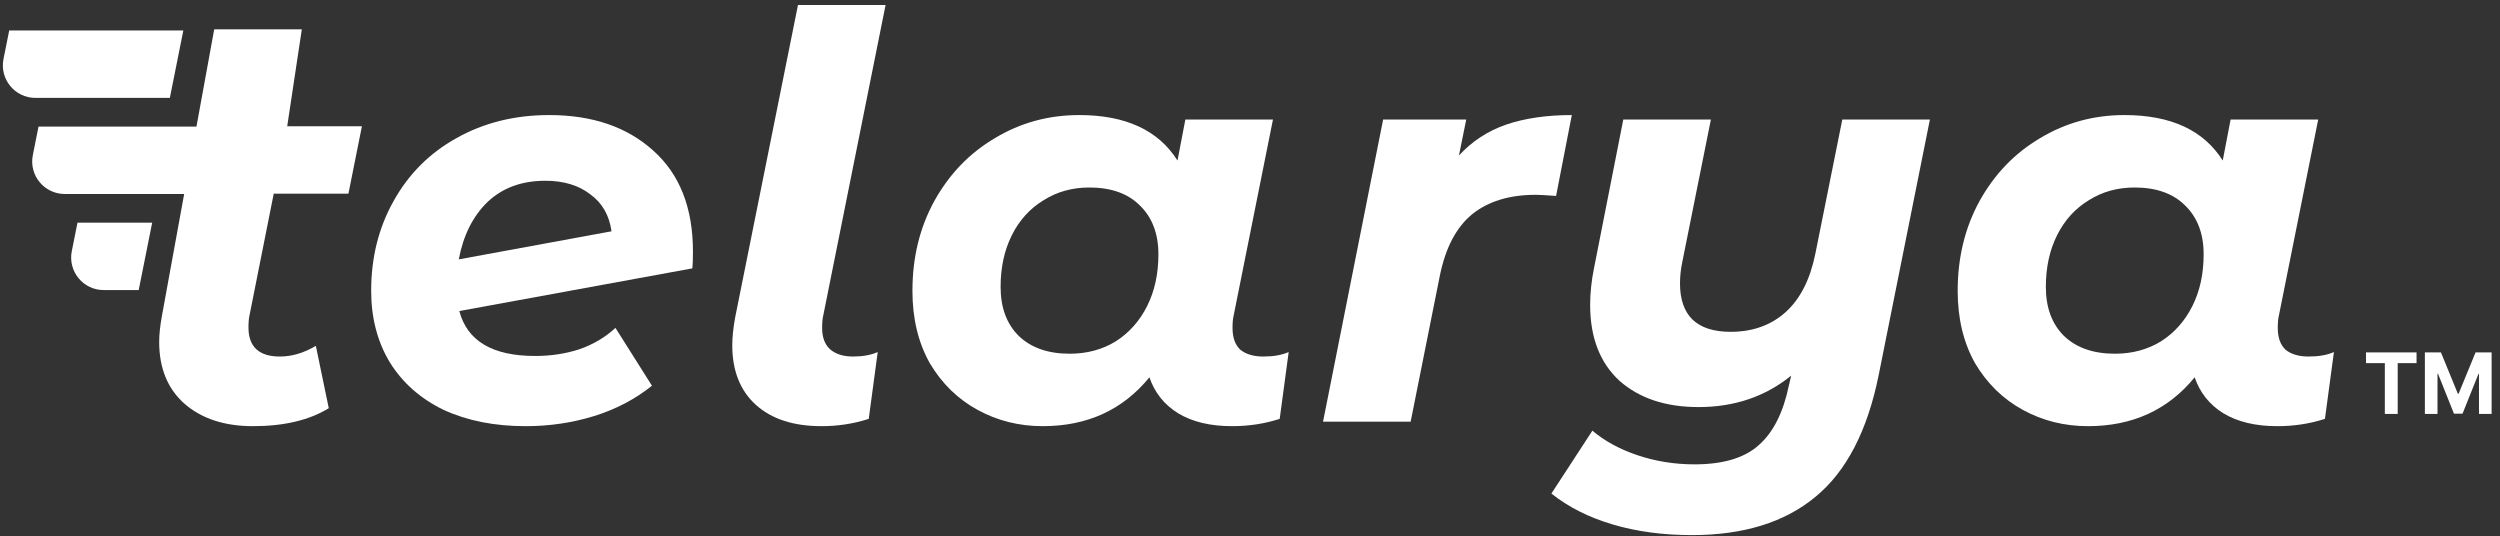
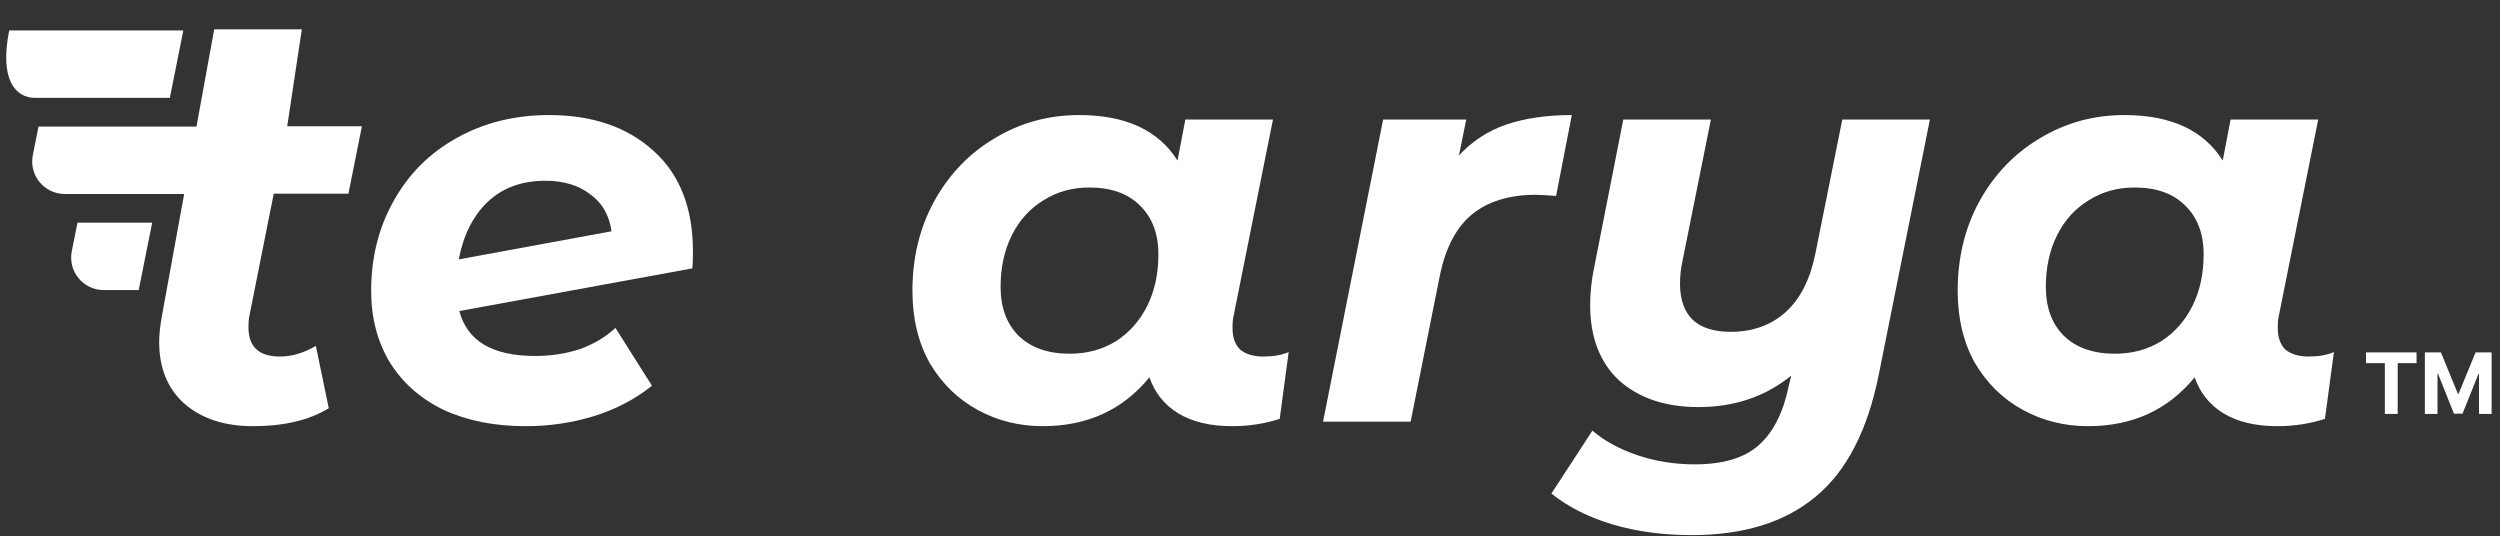
<svg xmlns="http://www.w3.org/2000/svg" width="443" height="95" viewBox="0 0 443 95" fill="none">
  <rect x="0" y="0" width="443" height="95" fill="#333333" stroke="none" />
  <path d="M44.227 55.813C44.095 56.344 44.028 57.074 44.028 58.003C44.028 61.452 45.886 63.177 49.601 63.177C51.724 63.177 53.846 62.547 55.969 61.286L58.258 72.332C54.808 74.455 50.331 75.516 44.824 75.516C39.783 75.516 35.736 74.189 32.684 71.536C29.699 68.882 28.207 65.234 28.207 60.59C28.207 59.263 28.372 57.704 28.704 55.913L37.958 5.197H53.482L50.894 22.379H64.129L61.741 34.32H48.506L44.227 55.813Z" fill="white" />
  <path d="M97.316 20.389C104.945 20.389 111.081 22.478 115.725 26.658C120.435 30.837 122.79 36.807 122.79 44.569C122.79 45.896 122.757 46.891 122.69 47.554L81.394 55.117C82.787 60.424 87.265 63.078 94.828 63.078C97.614 63.078 100.235 62.679 102.689 61.883C105.144 61.021 107.266 59.761 109.058 58.102L115.526 68.351C112.54 70.74 109.124 72.531 105.276 73.725C101.429 74.919 97.382 75.516 93.136 75.516C87.63 75.516 82.787 74.554 78.608 72.63C74.495 70.64 71.311 67.821 69.055 64.172C66.866 60.523 65.772 56.311 65.772 51.535C65.772 45.63 67.098 40.323 69.752 35.613C72.406 30.837 76.12 27.122 80.897 24.468C85.74 21.748 91.213 20.389 97.316 20.389ZM96.619 32.031C92.44 32.031 89.023 33.291 86.37 35.812C83.783 38.333 82.091 41.717 81.295 45.962L108.361 40.987C107.963 38.134 106.703 35.945 104.58 34.419C102.523 32.827 99.87 32.031 96.619 32.031Z" fill="white" />
-   <path d="M145.582 75.516C140.606 75.516 136.725 74.256 133.939 71.735C131.153 69.214 129.76 65.698 129.76 61.187C129.76 59.794 129.926 58.168 130.257 56.311L141.402 0.885H156.926L145.88 55.913C145.748 56.444 145.681 57.173 145.681 58.102C145.681 59.761 146.146 61.021 147.074 61.883C148.069 62.746 149.429 63.177 151.154 63.177C152.879 63.177 154.338 62.912 155.532 62.381L153.94 74.222C151.287 75.085 148.501 75.516 145.582 75.516Z" fill="white" />
  <path d="M223.877 63.177C225.668 63.177 227.16 62.912 228.354 62.381L226.762 74.222C224.109 75.085 221.289 75.516 218.304 75.516C214.456 75.516 211.272 74.753 208.751 73.227C206.297 71.701 204.605 69.579 203.676 66.859C198.966 72.63 192.664 75.516 184.77 75.516C180.591 75.516 176.743 74.554 173.227 72.63C169.711 70.706 166.892 67.953 164.769 64.371C162.712 60.722 161.684 56.444 161.684 51.535C161.684 45.63 162.978 40.323 165.565 35.613C168.218 30.837 171.801 27.122 176.312 24.468C180.823 21.748 185.798 20.389 191.238 20.389C199.464 20.389 205.269 23.075 208.652 28.449L210.045 21.185H225.568L218.603 55.913C218.47 56.444 218.404 57.173 218.404 58.102C218.404 59.827 218.868 61.12 219.797 61.983C220.792 62.779 222.152 63.177 223.877 63.177ZM189.546 62.679C192.598 62.679 195.318 61.95 197.706 60.49C200.094 58.965 201.952 56.875 203.278 54.221C204.605 51.568 205.269 48.516 205.269 45.067C205.269 41.418 204.174 38.532 201.985 36.409C199.862 34.286 196.877 33.225 193.029 33.225C189.978 33.225 187.258 33.988 184.869 35.514C182.481 36.973 180.624 39.03 179.297 41.683C177.97 44.337 177.307 47.388 177.307 50.838C177.307 54.487 178.368 57.372 180.491 59.495C182.68 61.618 185.699 62.679 189.546 62.679Z" fill="white" />
  <path d="M258.524 27.553C260.846 25.032 263.632 23.208 266.883 22.08C270.2 20.953 274.08 20.389 278.525 20.389L275.739 34.718C273.881 34.585 272.687 34.519 272.157 34.519C267.447 34.519 263.665 35.68 260.813 38.002C258.026 40.323 256.136 43.939 255.141 48.848L249.966 74.72H234.443L245.09 21.185H259.818L258.524 27.553Z" fill="white" />
  <path d="M341.978 21.185L332.923 66.361C330.932 76.312 327.184 83.543 321.678 88.054C316.238 92.565 308.941 94.821 299.786 94.821C294.678 94.821 290.001 94.19 285.756 92.93C281.51 91.669 277.895 89.845 274.909 87.457L282.173 76.312C284.363 78.169 287.049 79.629 290.234 80.69C293.418 81.752 296.768 82.283 300.284 82.283C305.326 82.283 309.107 81.155 311.628 78.899C314.215 76.644 316.006 73.095 317.001 68.252L317.399 66.56C312.822 70.275 307.349 72.133 300.98 72.133C295.143 72.133 290.466 70.574 286.95 67.456C283.5 64.272 281.775 59.794 281.775 54.022C281.775 51.899 282.008 49.71 282.472 47.455L287.646 21.185H303.17L298.095 46.46C297.829 47.72 297.697 48.98 297.697 50.241C297.697 53.027 298.426 55.15 299.886 56.609C301.412 58.069 303.667 58.799 306.652 58.799C310.566 58.799 313.817 57.638 316.404 55.316C318.991 52.994 320.749 49.544 321.678 44.967L326.455 21.185H341.978Z" fill="white" />
  <path d="M409.094 63.177C410.885 63.177 412.377 62.912 413.571 62.381L411.979 74.222C409.326 75.085 406.506 75.516 403.521 75.516C399.673 75.516 396.489 74.753 393.968 73.227C391.514 71.701 389.822 69.579 388.894 66.859C384.183 72.63 377.881 75.516 369.987 75.516C365.808 75.516 361.96 74.554 358.444 72.63C354.928 70.706 352.109 67.953 349.986 64.371C347.929 60.722 346.901 56.444 346.901 51.535C346.901 45.63 348.195 40.323 350.782 35.613C353.435 30.837 357.018 27.122 361.529 24.468C366.04 21.748 371.015 20.389 376.455 20.389C384.681 20.389 390.486 23.075 393.869 28.449L395.262 21.185H410.785L403.82 55.913C403.687 56.444 403.621 57.173 403.621 58.102C403.621 59.827 404.085 61.12 405.014 61.983C406.009 62.779 407.369 63.177 409.094 63.177ZM374.763 62.679C377.815 62.679 380.535 61.95 382.923 60.49C385.311 58.965 387.169 56.875 388.495 54.221C389.822 51.568 390.486 48.516 390.486 45.067C390.486 41.418 389.391 38.532 387.202 36.409C385.079 34.286 382.094 33.225 378.246 33.225C375.195 33.225 372.475 33.988 370.086 35.514C367.698 36.973 365.841 39.03 364.514 41.683C363.187 44.337 362.524 47.388 362.524 50.838C362.524 54.487 363.585 57.372 365.708 59.495C367.897 61.618 370.916 62.679 374.763 62.679Z" fill="white" />
  <path d="M38.615 22.431H6.827L5.817 27.483C5.104 31.047 7.83 34.372 11.464 34.372H36.227L38.615 22.431Z" fill="white" />
-   <path d="M32.486 5.403H1.631L0.62 10.456C-0.093 14.02 2.633 17.344 6.267 17.344H30.098L32.486 5.403Z" fill="white" />
+   <path d="M32.486 5.403H1.631C-0.093 14.02 2.633 17.344 6.267 17.344H30.098L32.486 5.403Z" fill="white" />
  <path d="M26.966 39.457H13.731L12.721 44.509C12.008 48.073 14.734 51.398 18.368 51.398H24.578L26.966 39.457Z" fill="white" />
  <path d="M419.253 64.345V62.443H428.212V64.345H424.873V73.352H422.593V64.345H419.253ZM429.688 62.443H432.532L435.537 69.773H435.664L438.669 62.443H441.513V73.352H439.276V66.252H439.185L436.362 73.299H434.839L432.016 66.225H431.925V73.352H429.688V62.443Z" fill="white" />
</svg>